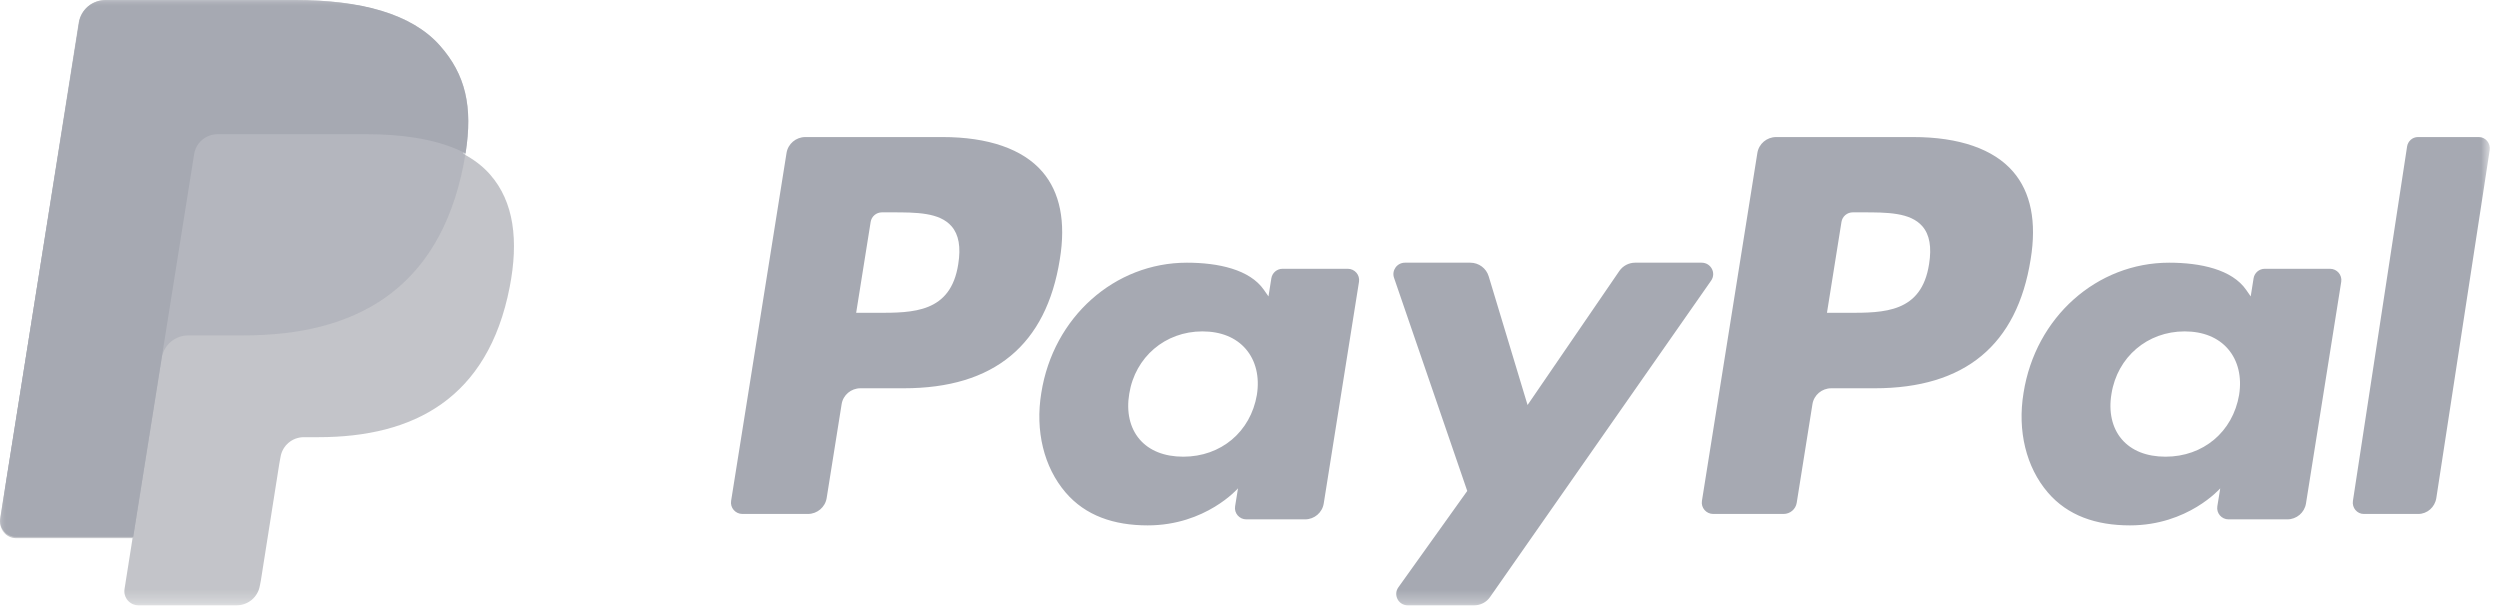
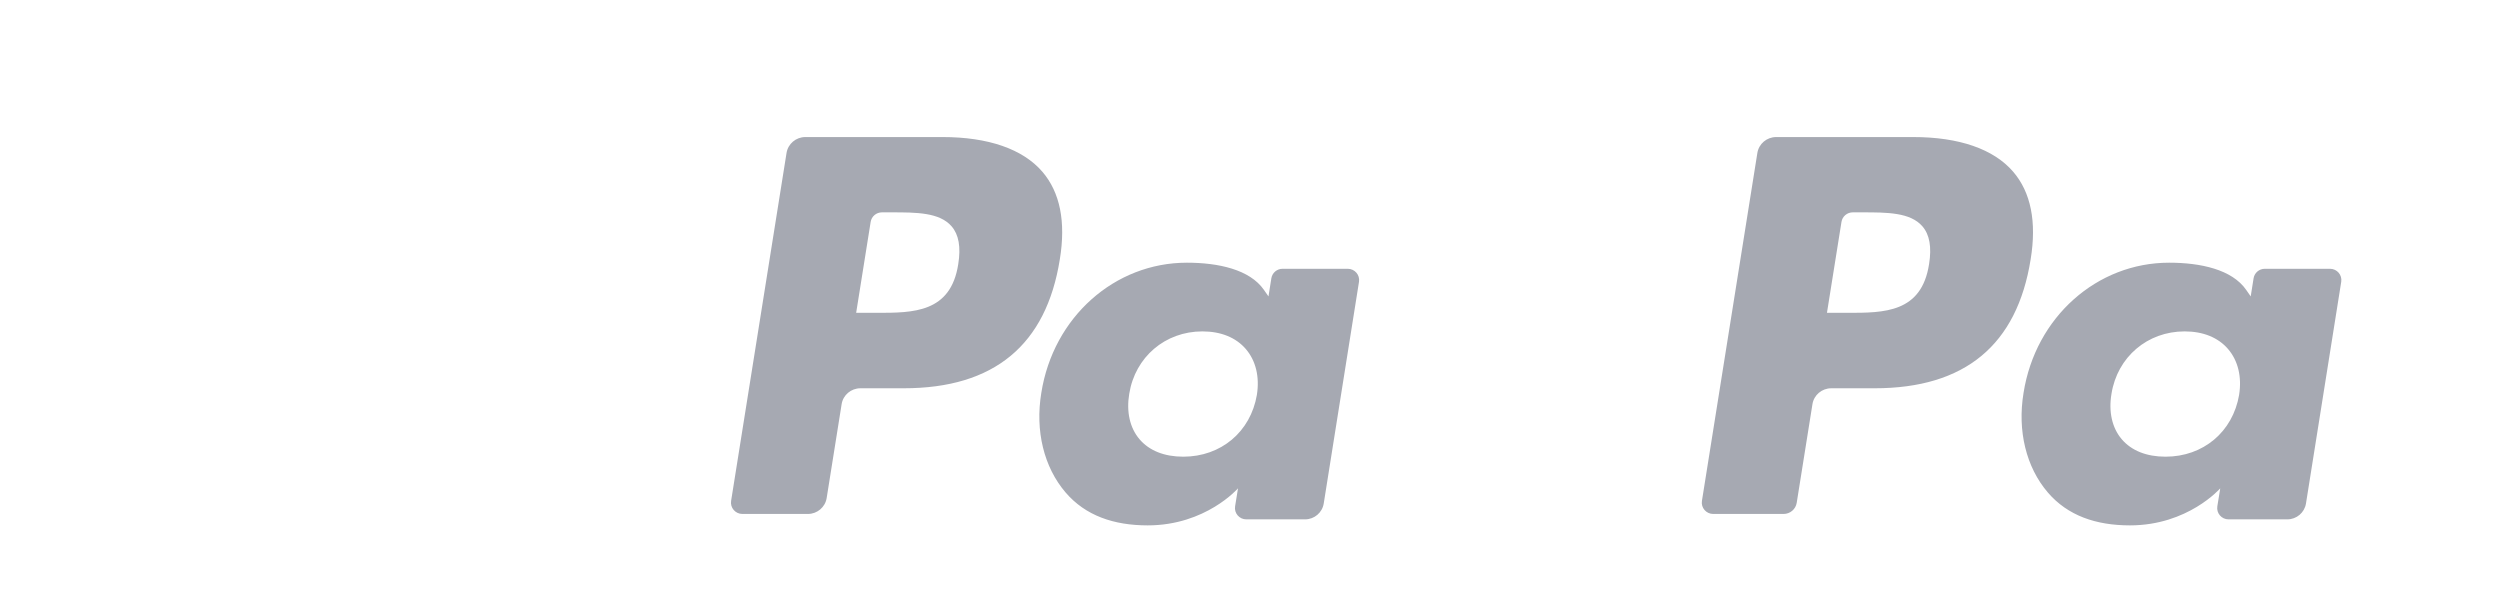
<svg xmlns="http://www.w3.org/2000/svg" xmlns:xlink="http://www.w3.org/1999/xlink" width="197" height="48" viewBox="0 0 197 48">
  <defs>
-     <path id="sesry69fta" d="M0 0L196.2 0 196.2 47.7 0 47.7z" />
-   </defs>
+     </defs>
  <g fill="none" fill-rule="evenodd">
    <path fill="#A6A9B2" d="M152.01 20.813c-.59 3.838-3.551 3.838-6.416 3.838h-1.63l1.144-7.166c.069-.433.446-.752.89-.752h.747c1.949 0 3.79 0 4.74 1.1.568.657.74 1.633.526 2.98zM150.765 10.8h-10.803c-.738 0-1.367.532-1.482 1.254l-4.368 27.416c-.086.54.336 1.03.89 1.03h5.542c.517 0 .957-.372 1.037-.878l1.24-7.772c.114-.722.743-1.254 1.482-1.254h3.418c7.115 0 11.222-3.409 12.295-10.164.483-2.954.02-5.275-1.378-6.9-1.536-1.787-4.26-2.732-7.873-2.732zM75.51 20.813c-.59 3.838-3.551 3.838-6.415 3.838h-1.63l1.143-7.166c.07-.433.446-.752.89-.752h.746c1.95 0 3.792 0 4.741 1.1.569.657.74 1.633.525 2.98zM74.264 10.8H63.462c-.739 0-1.367.532-1.483 1.254L57.611 39.47c-.086.54.337 1.03.89 1.03h5.157c.739 0 1.368-.532 1.483-1.254l1.179-7.396c.114-.722.743-1.254 1.482-1.254h3.418c7.115 0 11.222-3.409 12.295-10.164.483-2.954.02-5.275-1.378-6.9-1.537-1.787-4.26-2.732-7.873-2.732zM99.043 31.113c-.497 2.916-2.828 4.874-5.801 4.874-1.49 0-2.684-.476-3.451-1.378-.76-.893-1.046-2.167-.806-3.584.463-2.89 2.832-4.911 5.76-4.911 1.46 0 2.644.48 3.427 1.39.787.917 1.096 2.199.87 3.61zm7.162-9.933h-5.14c-.44 0-.814.318-.883.75l-.226 1.427-.36-.517c-1.112-1.604-3.593-2.14-6.07-2.14-5.678 0-10.528 4.273-11.472 10.265-.492 2.99.206 5.846 1.913 7.84 1.568 1.832 3.807 2.595 6.473 2.595 4.577 0 7.115-2.92 7.115-2.92l-.23 1.419c-.085.54.334 1.027.884 1.027h4.629c.733 0 1.358-.53 1.472-1.25l2.779-17.47c.086-.538-.334-1.026-.884-1.026zM176.443 31.113c-.497 2.916-2.828 4.874-5.8 4.874-1.492 0-2.685-.476-3.452-1.378-.76-.893-1.047-2.167-.805-3.584.462-2.89 2.83-4.911 5.76-4.911 1.458 0 2.644.48 3.426 1.39.787.917 1.096 2.199.87 3.61zm7.162-9.933h-5.14c-.44 0-.814.318-.883.75l-.226 1.427-.359-.517c-1.113-1.604-3.594-2.14-6.07-2.14-5.678 0-10.53 4.273-11.473 10.265-.491 2.99.206 5.846 1.913 7.84 1.569 1.832 3.806 2.595 6.473 2.595 4.577 0 7.115-2.92 7.115-2.92l-.23 1.419c-.085.54.334 1.027.885 1.027h4.628c.733 0 1.358-.53 1.473-1.25l2.778-17.47c.086-.538-.334-1.026-.884-1.026z" />
    <mask id="inj4irqjkb" fill="#fff">
      <use xlink:href="#sesry69fta" />
    </mask>
    <path fill="#A6A9B2" d="M134.09 20.7h-5.24c-.5 0-.969.247-1.25.658l-7.228 10.557-3.064-10.145c-.191-.635-.78-1.07-1.449-1.07h-5.15c-.622 0-1.06.607-.86 1.19l5.77 16.796-5.427 7.594c-.426.596.004 1.42.74 1.42h5.236c.496 0 .96-.241 1.243-.646l17.426-24.941c.417-.597-.014-1.413-.746-1.413M189.677 11.553L185.41 39.47c-.083.541.323 1.03.855 1.03h4.291c.71 0 1.315-.532 1.426-1.254l4.206-27.416c.083-.54-.323-1.03-.856-1.03h-4.8c-.427 0-.79.32-.856.753" mask="url(#inj4irqjkb)" />
    <path fill="#8C8F98" d="M34.483 3.596C32.269 1.08 28.27 0 23.153 0H8.3C7.254 0 6.364.76 6.2 1.79L.017 40.937c-.122.772.476 1.47 1.26 1.47h9.169l-.633 4.006c-.107.676.416 1.287 1.101 1.287h7.73c.914 0 1.693-.665 1.836-1.566l.076-.392 1.455-9.216.094-.51c.143-.901.922-1.566 1.836-1.566h1.157c7.487 0 13.35-3.036 15.063-11.817.716-3.67.346-6.732-1.547-8.885-.573-.652-1.285-1.19-2.116-1.63.583-3.71-.004-6.235-2.014-8.522z" mask="url(#inj4irqjkb)" opacity=".72" />
    <path fill="#A6A9B2" d="M36.685 12.088c.586-3.701-.004-6.22-2.025-8.5C32.435 1.075 28.415 0 23.272 0H8.342c-1.05 0-1.946.757-2.11 1.786L.016 40.833c-.123.77.478 1.467 1.266 1.467h9.216l2.315-14.541-.071.456c.163-1.029 1.05-1.787 2.102-1.787h4.38c8.604 0 15.34-3.462 17.308-13.474.058-.296.108-.584.153-.866" mask="url(#inj4irqjkb)" opacity=".711" />
    <path fill="#A6A9B2" d="M15.3 12.137c.1-.619.5-1.125 1.04-1.381.245-.117.52-.182.806-.182H28.85c1.386 0 2.679.09 3.86.28.339.053.667.115.986.185.32.07.63.148.93.236.15.043.297.088.442.136.58.19 1.12.416 1.618.677.586-3.701-.004-6.22-2.025-8.5C32.435 1.075 28.415 0 23.272 0H8.342c-1.05 0-1.946.757-2.11 1.786L.016 40.833c-.123.77.478 1.467 1.266 1.467h9.216L15.3 12.137" mask="url(#inj4irqjkb)" />
  </g>
</svg>